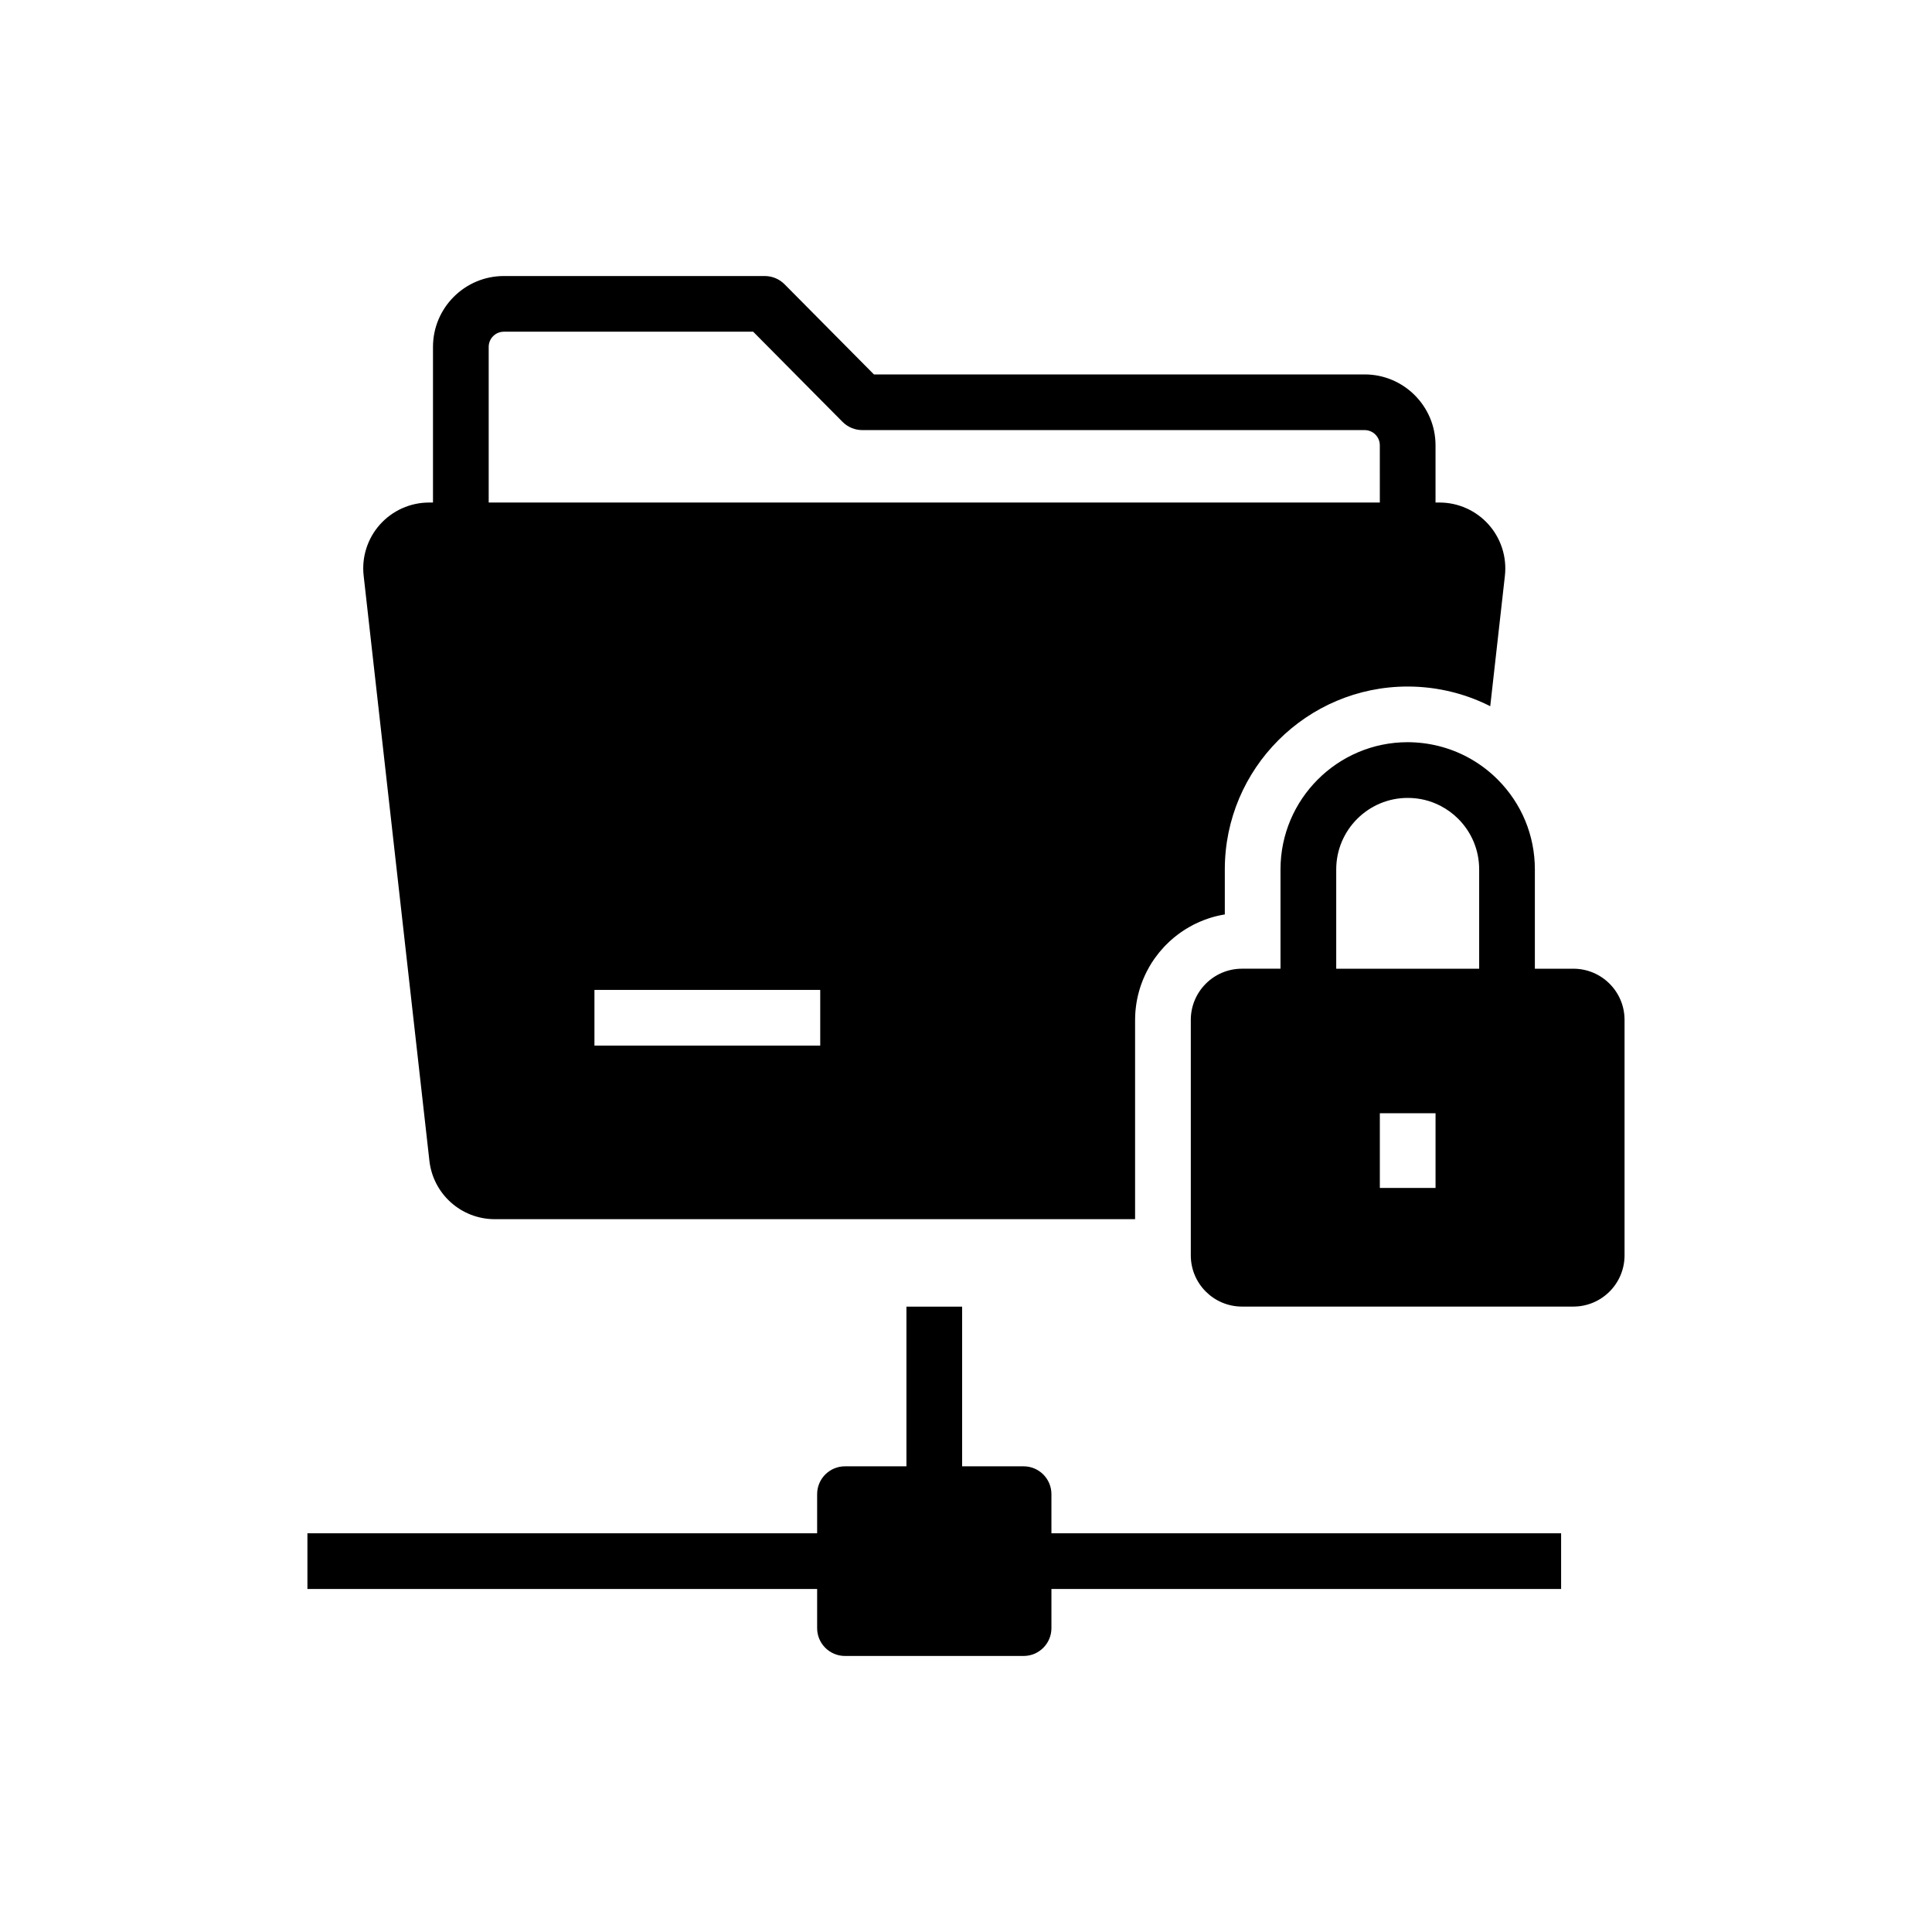
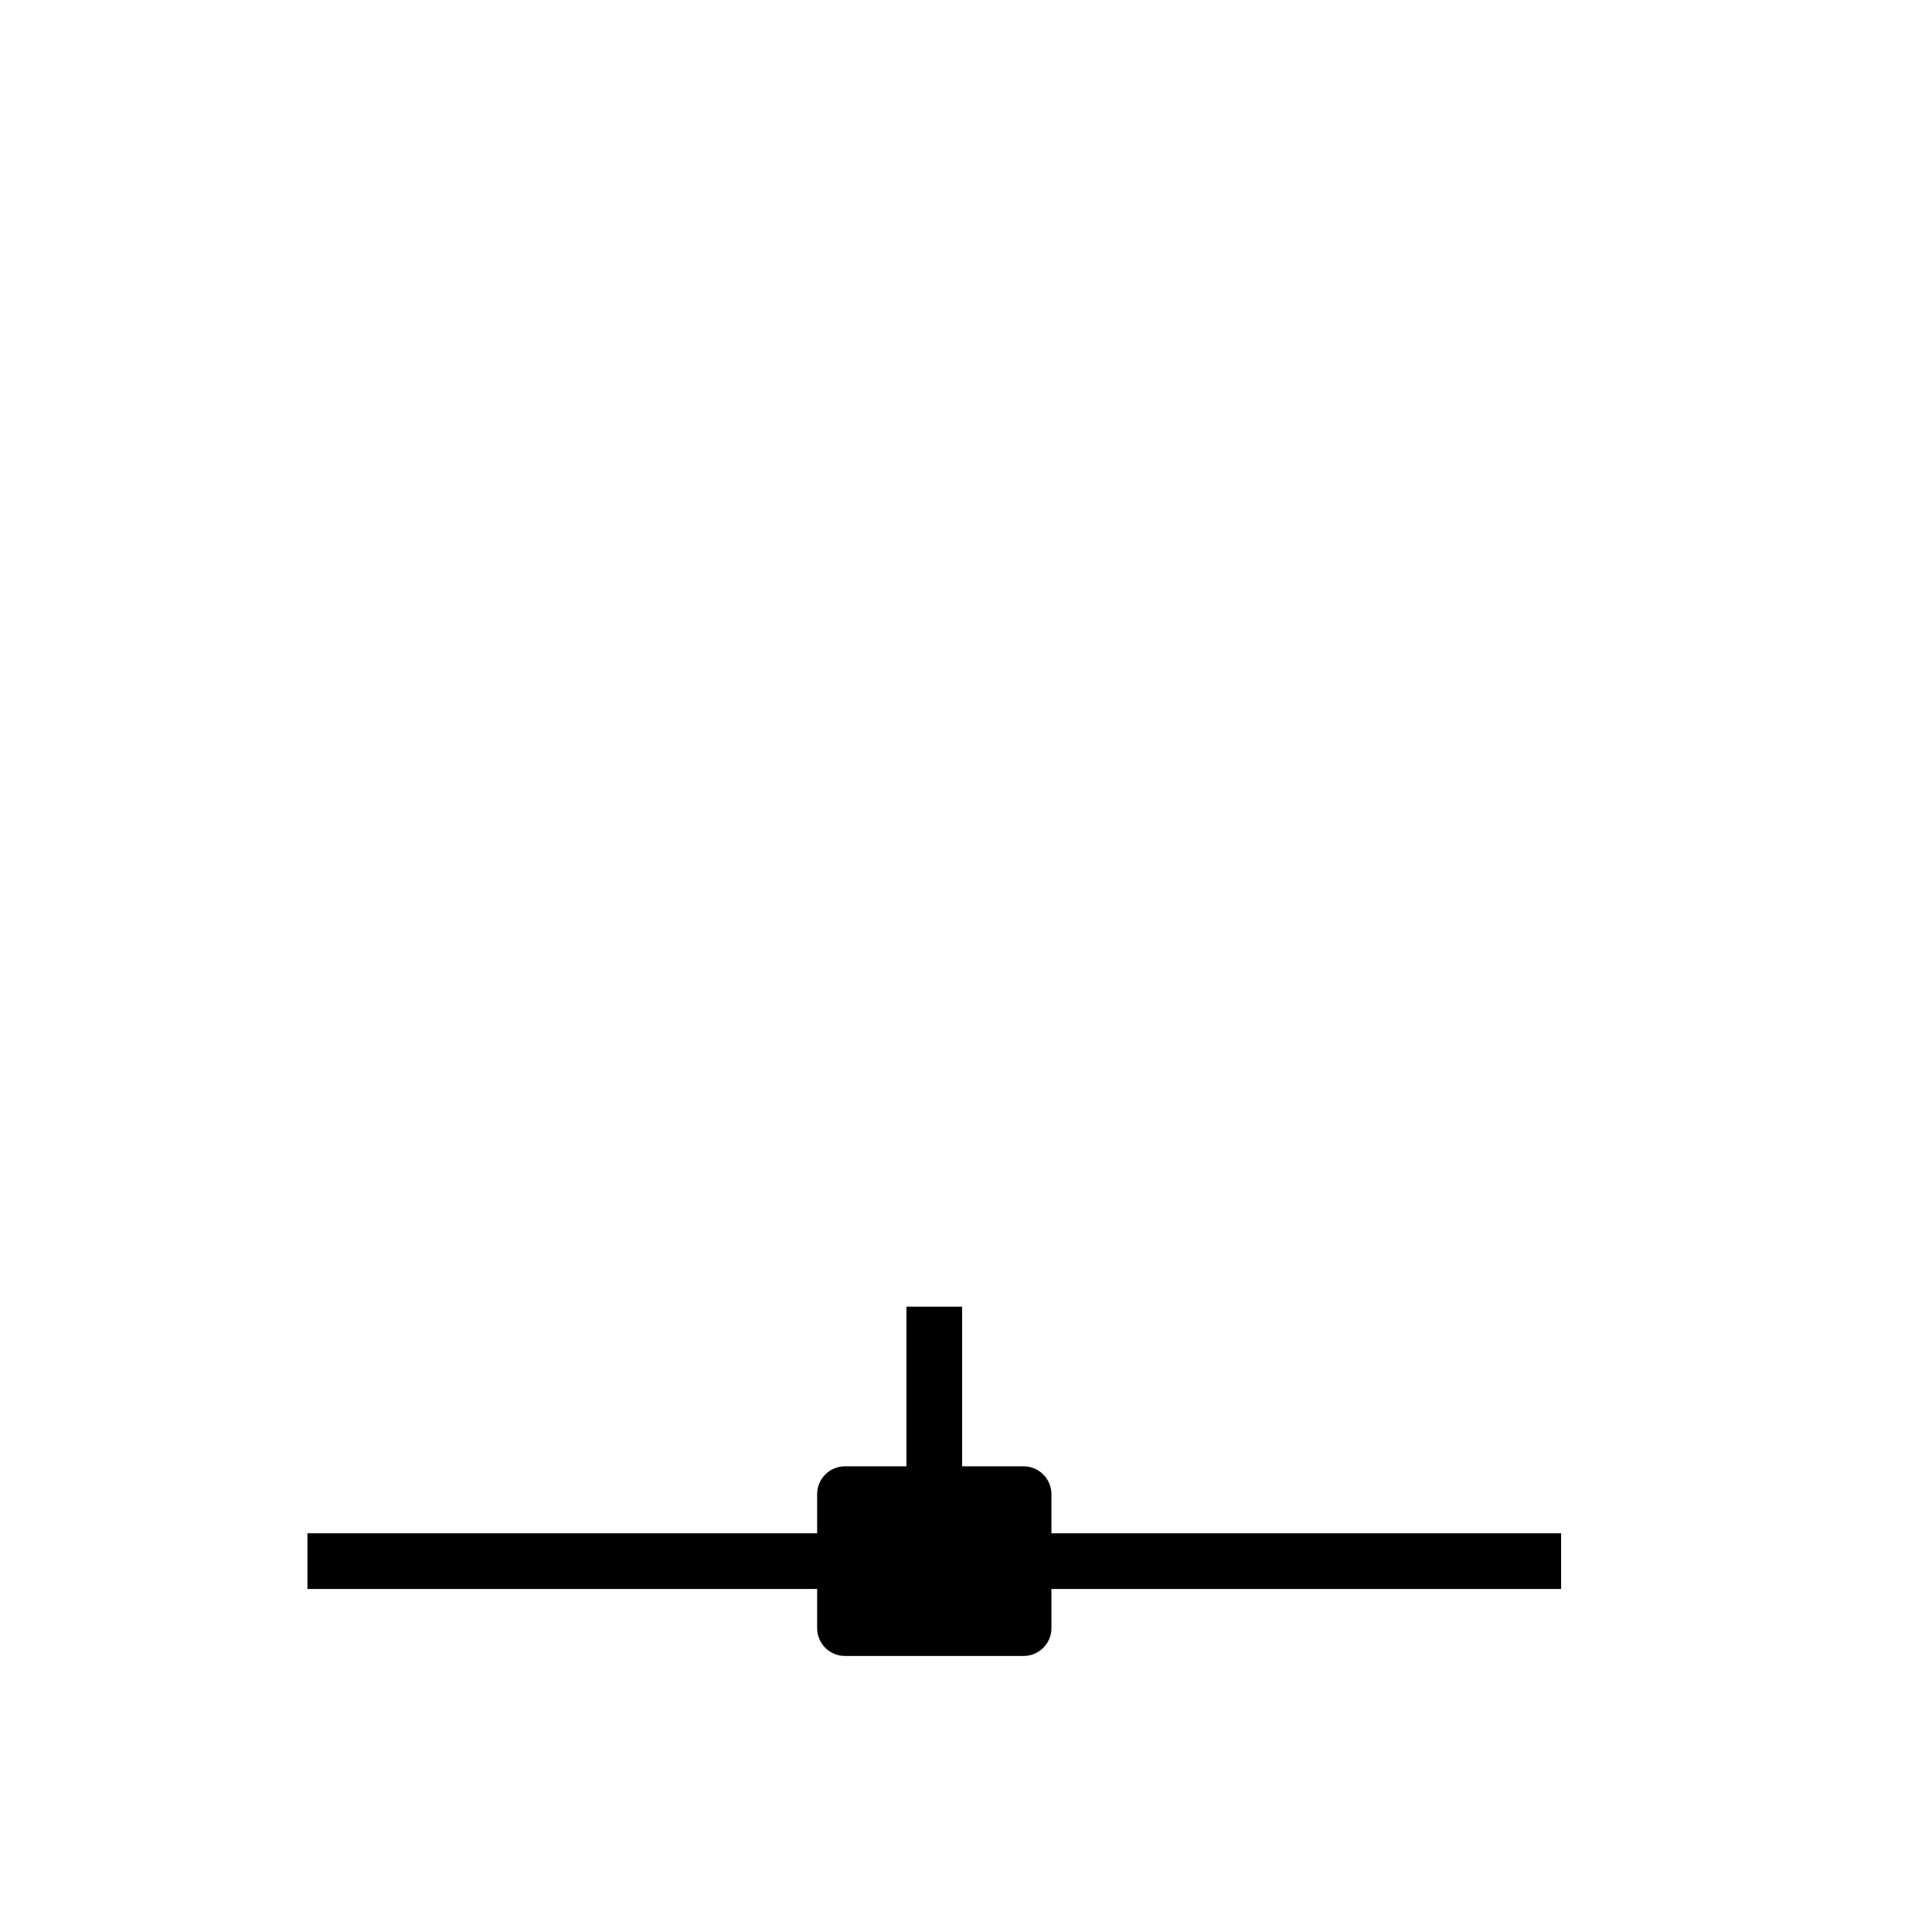
<svg xmlns="http://www.w3.org/2000/svg" fill="#000000" width="800px" height="800px" version="1.1" viewBox="144 144 512 512">
  <g>
    <path d="m557.71 550.34v14.762l-135.07-0.004v10.371c0 4.078-3.301 7.379-7.379 7.379h-47.332c-4.078 0-7.379-3.301-7.379-7.379v-10.371h-135.08v-14.762h135.08v-10.367c0-4.078 3.301-7.379 7.379-7.379h16.285v-42.32h14.762v42.32h16.285c4.078 0 7.379 3.301 7.379 7.379v10.367z" />
-     <path d="m538.48 282.99c-3.305-3.695-8.043-5.816-13.004-5.816h-1.047v-15.168c0-10.355-8.422-18.781-18.781-18.781h-130.05l-23.684-23.891c-1.387-1.398-3.273-2.184-5.238-2.184h-69.145c-10.355 0-18.785 8.422-18.785 18.781v41.246h-1.047c-4.953 0-9.691 2.121-13 5.816-3.305 3.699-4.887 8.645-4.328 13.57l17.422 155.04c0.988 8.832 8.441 15.492 17.328 15.492h169.69v-52.793c0-0.309 0.004-0.613 0.02-0.926 0-0.176 0.012-0.355 0.02-0.531 0.012-0.285 0.031-0.57 0.055-0.855 0.016-0.172 0.031-0.348 0.051-0.523 0.016-0.148 0.031-0.289 0.051-0.438 0.02-0.195 0.043-0.391 0.07-0.586 0.004-0.031 0.012-0.062 0.016-0.098 0.023-0.168 0.051-0.336 0.074-0.5 0.102-0.656 0.23-1.301 0.379-1.938 0.055-0.227 0.109-0.453 0.168-0.68 0.059-0.227 0.117-0.453 0.184-0.676 0.051-0.172 0.098-0.344 0.152-0.516 0.055-0.188 0.113-0.367 0.176-0.555 0.062-0.191 0.129-0.383 0.195-0.574 0.551-1.578 1.246-3.09 2.062-4.527 0.074-0.137 0.152-0.277 0.234-0.41 0.336-0.574 0.688-1.133 1.066-1.676 0.113-0.168 0.23-0.336 0.355-0.5 0.715-1 1.496-1.949 2.332-2.84 0.145-0.152 0.281-0.301 0.422-0.441 0.305-0.316 0.613-0.621 0.934-0.914 0.129-0.117 0.262-0.242 0.395-0.359 1.141-1.027 2.371-1.969 3.672-2.801 0.188-0.121 0.375-0.234 0.562-0.348 0.594-0.363 1.207-0.707 1.824-1.027 0.195-0.098 0.398-0.195 0.602-0.297 0.66-0.32 1.332-0.609 2.016-0.875 0.152-0.062 0.305-0.121 0.461-0.176 0.375-0.137 0.746-0.266 1.125-0.391 0.133-0.043 0.27-0.09 0.402-0.129 1.199-0.367 2.434-0.656 3.699-0.859v-11.93c0-26.727 21.742-48.469 48.461-48.469 0.359 0 0.723 0.004 1.078 0.016h0.168c0.211 0.012 0.414 0.016 0.621 0.023 0.383 0.012 0.719 0.031 0.973 0.043 0.324 0.02 0.641 0.039 0.949 0.07 0.176 0.012 0.344 0.023 0.492 0.039 0.223 0.02 0.414 0.039 0.562 0.055 0.242 0.023 0.48 0.051 0.723 0.074 0.223 0.023 0.441 0.055 0.664 0.082 0.215 0.031 0.461 0.059 0.734 0.102 0.176 0.02 0.379 0.051 0.602 0.09 3.867 0.609 7.641 1.684 11.219 3.188 1.039 0.434 2.07 0.91 3.094 1.434l3.887-34.582v-0.004c0.547-4.93-1.027-9.875-4.336-13.574zm-177.11 138.11h-59.836v-14.762h59.836zm148.3-143.93h-236.16v-41.246c0-2.219 1.805-4.019 4.023-4.019h66.062l23.684 23.891c1.387 1.398 3.277 2.184 5.246 2.184h133.12c2.219 0 4.019 1.801 4.019 4.019z" />
-     <path d="m560.95 400.72h-10.195v-26.32c0-9-3.504-17.461-9.871-23.836-1.176-1.176-2.441-2.262-3.773-3.254-1.398-1.031-2.875-1.965-4.418-2.773-0.836-0.438-1.691-0.84-2.562-1.207-2.535-1.066-5.195-1.816-7.918-2.238-0.078-0.016-0.156-0.023-0.242-0.035-0.277-0.043-0.555-0.078-0.836-0.113-0.012-0.004-0.023-0.004-0.039-0.004-0.227-0.031-0.457-0.055-0.684-0.074-0.133-0.016-0.266-0.031-0.402-0.039-0.094-0.012-0.188-0.02-0.277-0.02-0.215-0.023-0.43-0.039-0.645-0.051-0.242-0.016-0.488-0.031-0.734-0.035-0.172-0.012-0.34-0.016-0.512-0.02-0.262-0.004-0.527-0.012-0.793-0.012-18.582 0-33.703 15.121-33.703 33.707v26.32h-10.195c-7.504 0-13.578 6.082-13.578 13.578v62.387c0 7.504 6.078 13.578 13.578 13.578h87.793c7.504 0 13.578-6.078 13.578-13.578v-62.387c0.012-7.492-6.066-13.574-13.57-13.574zm-36.516 58.105h-14.762v-19.797h14.762zm11.562-58.105h-37.883v-26.32c0-10.445 8.5-18.945 18.941-18.945 3.109 0 6.062 0.723 8.777 2.148 1.707 0.895 3.258 2.035 4.613 3.394 3.582 3.582 5.551 8.344 5.551 13.402z" />
  </g>
</svg>